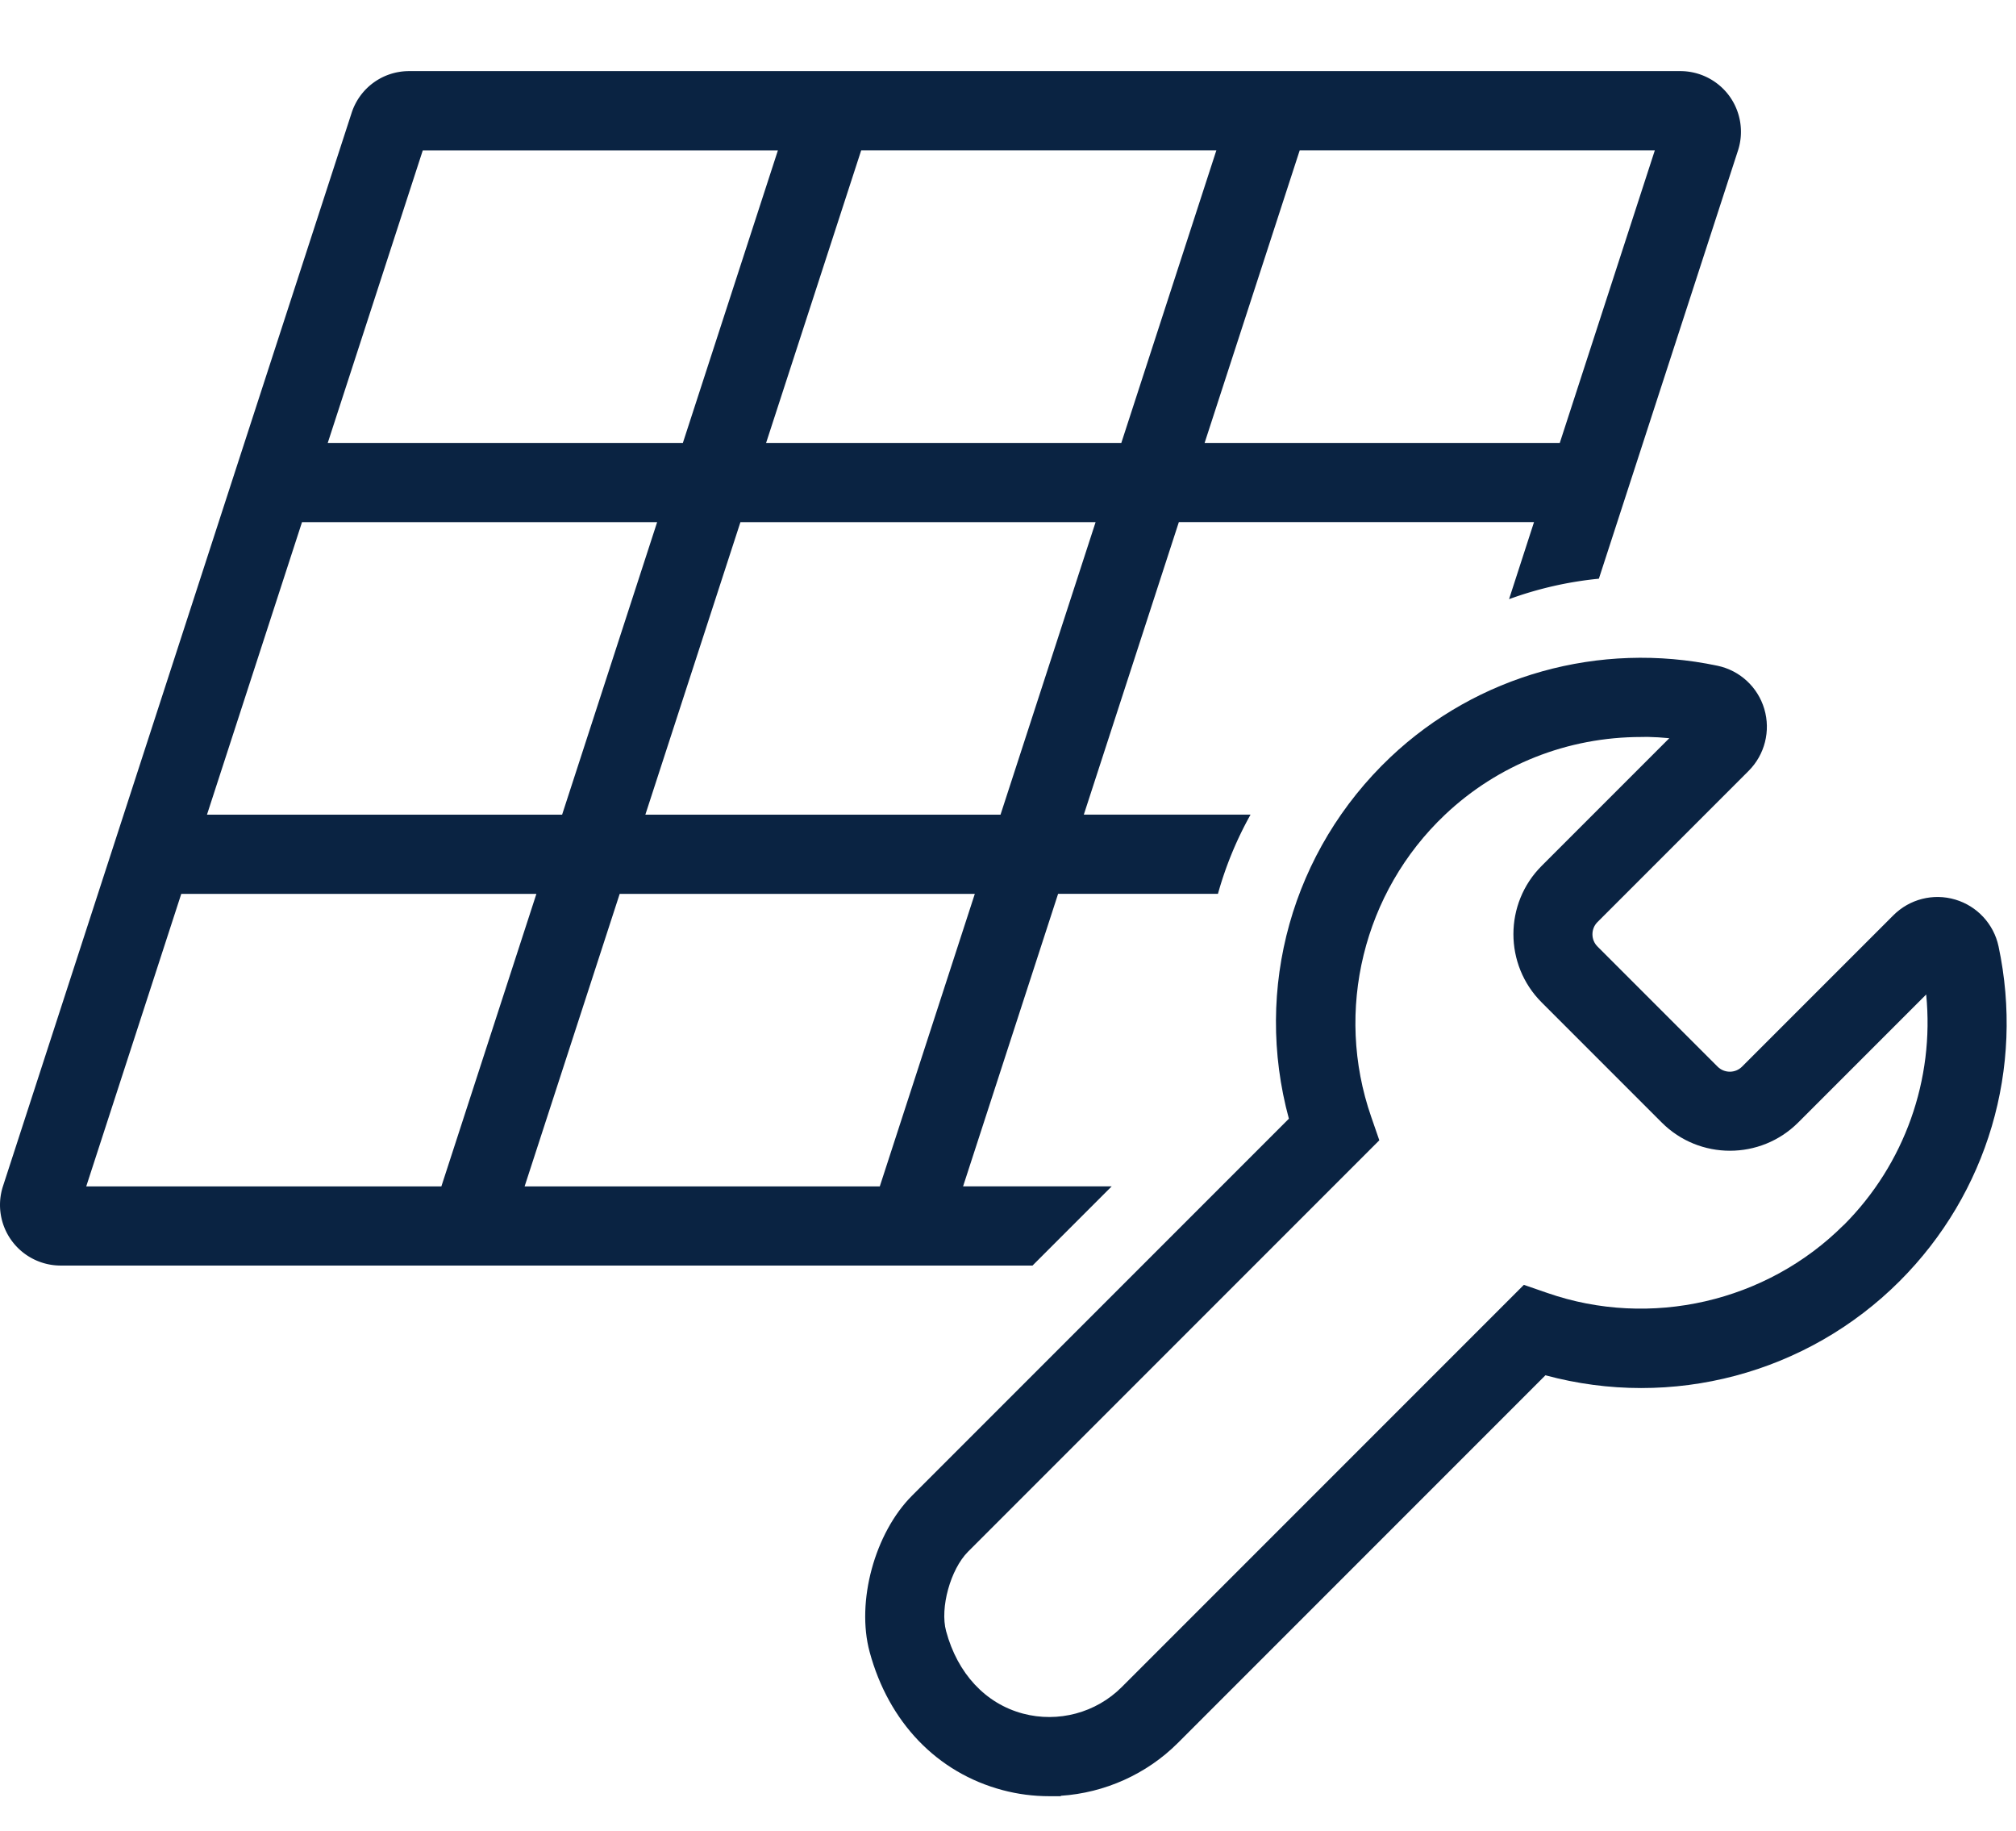
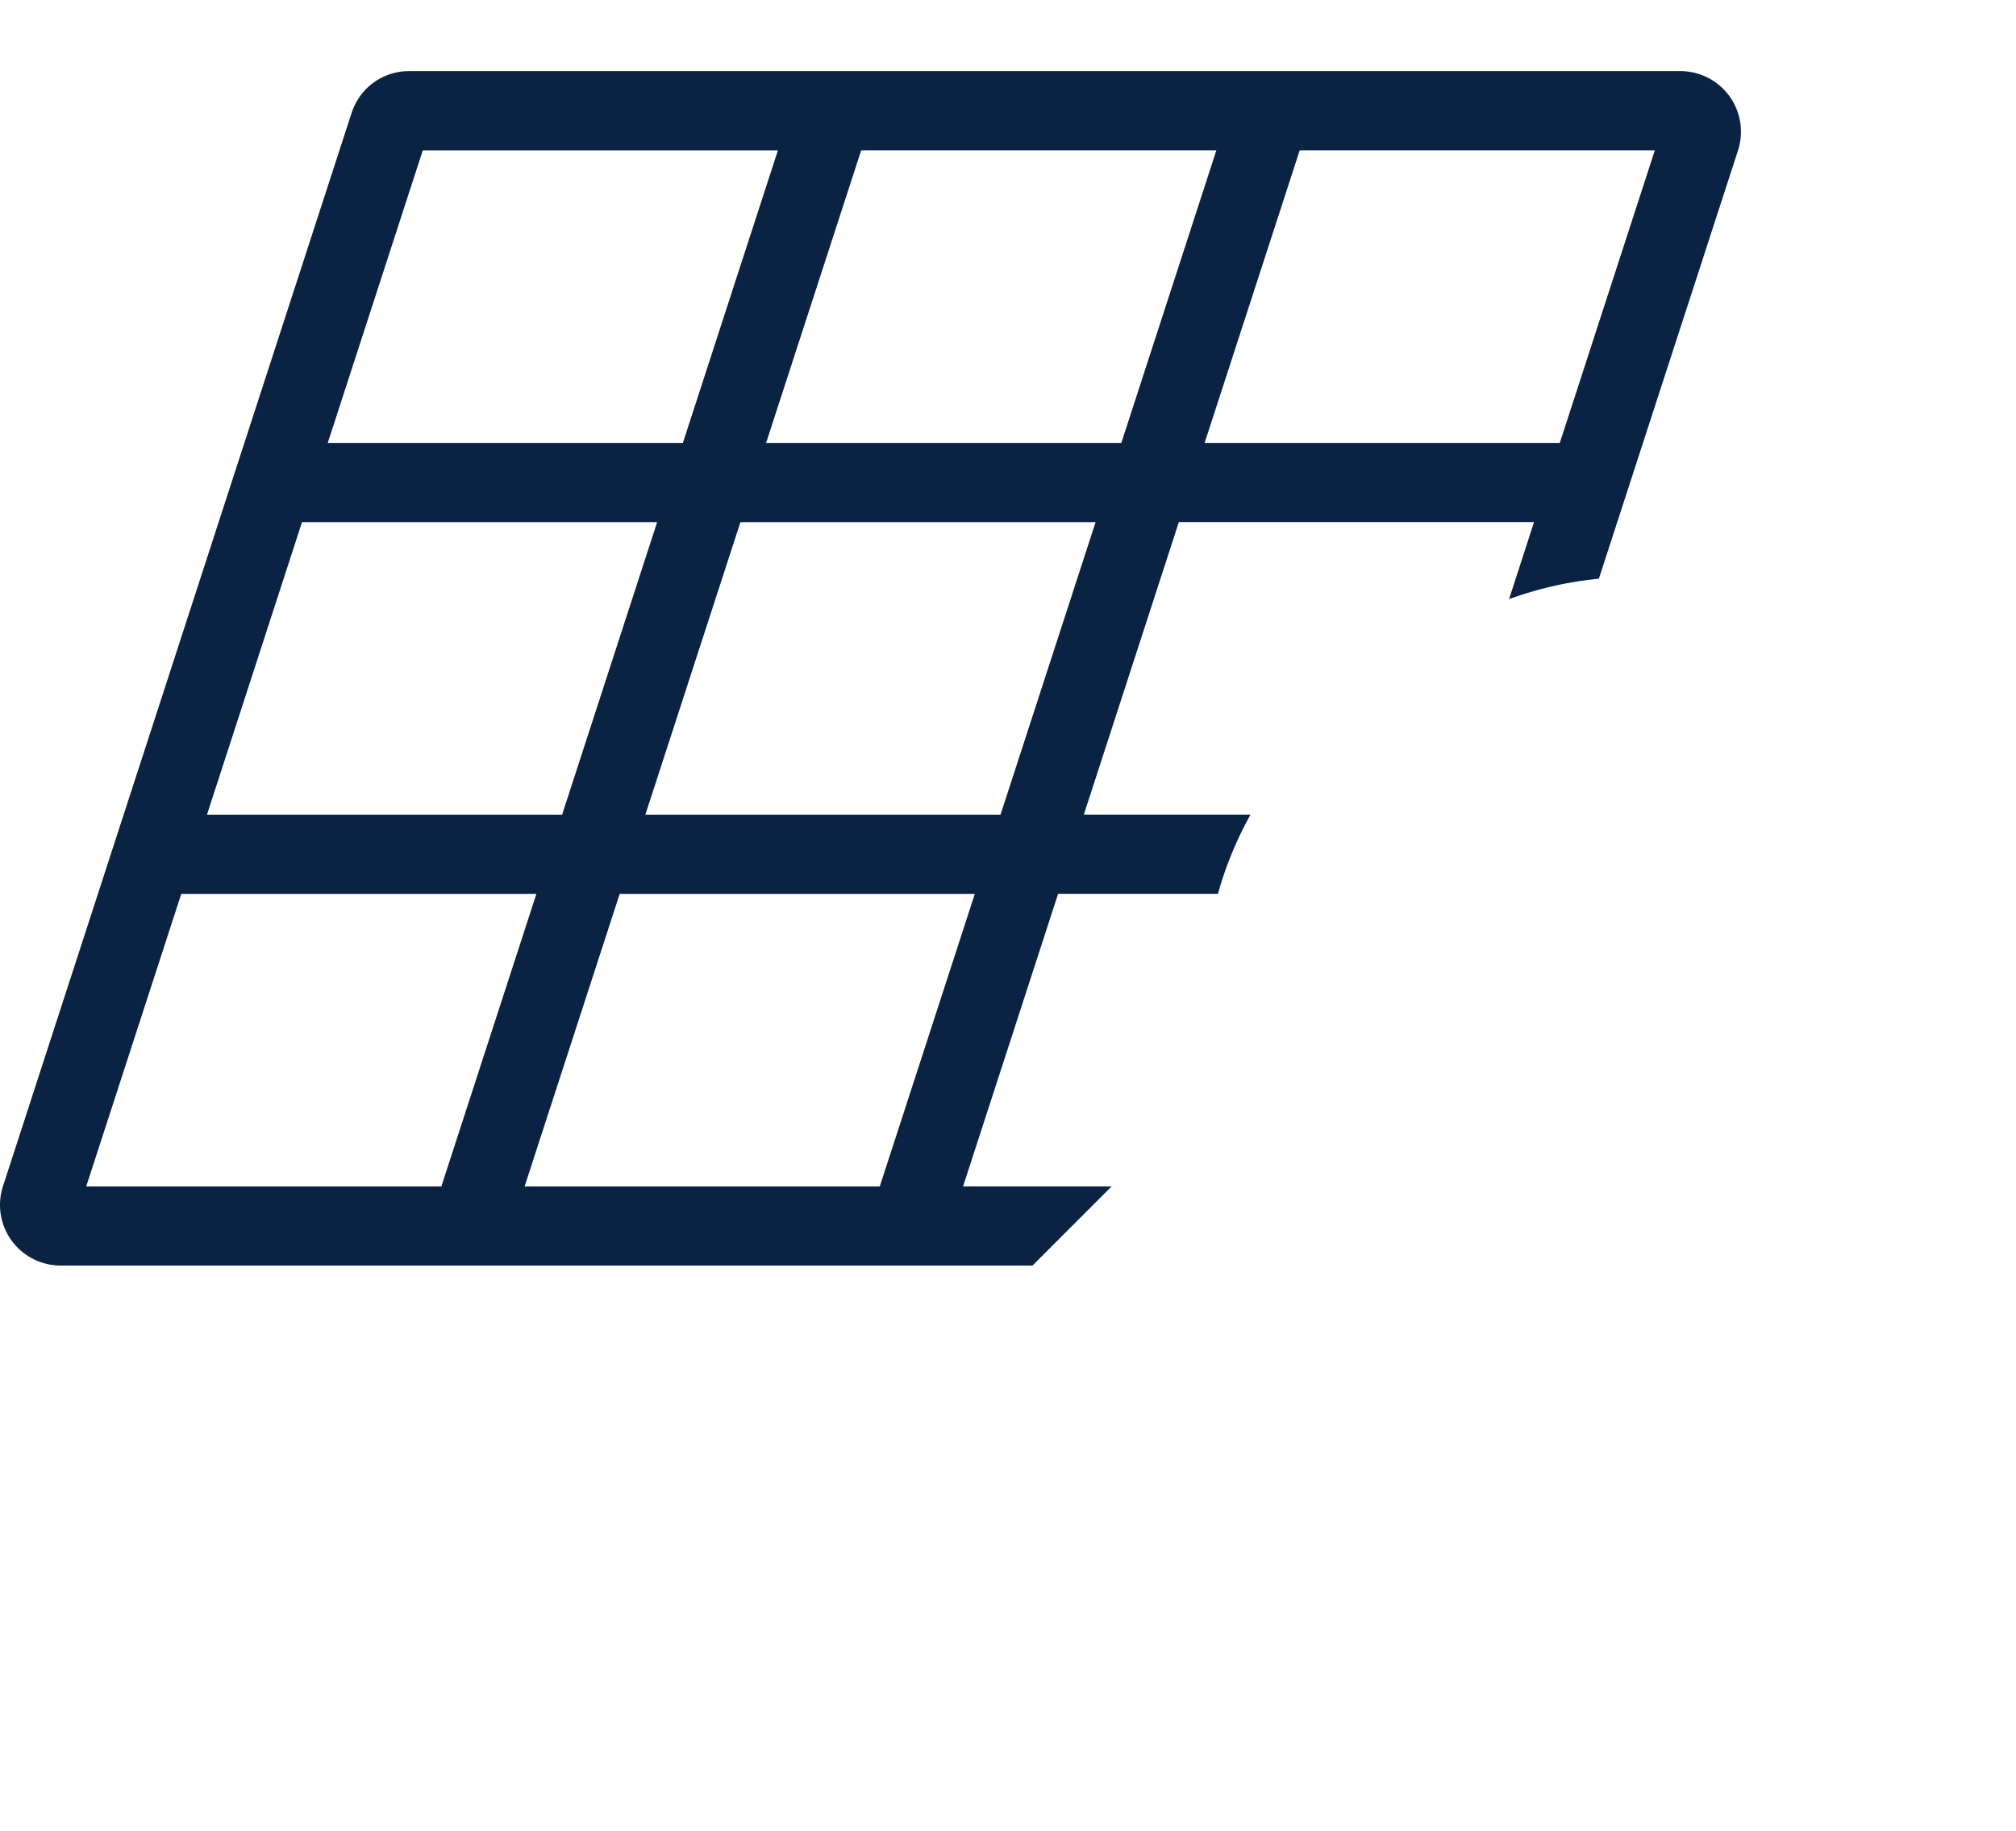
<svg xmlns="http://www.w3.org/2000/svg" data-name="Solar-V1" viewBox="0 0 432.75 392.97">
-   <path fill="#0a2342" d="M429 203.08c-1.03-4.8-4.6-8.64-9.29-10.03-4.71-1.4-9.8-.11-13.28 3.37l-32.49 32.49c-1.44 1.44-3.79 1.44-5.24 0l-25.79-25.79c-.7-.7-1.08-1.63-1.08-2.62s.38-1.92 1.08-2.62l32.44-32.44c3.48-3.48 4.77-8.58 3.37-13.3-1.4-4.71-5.25-8.26-10.05-9.27-25.33-5.34-51.57 2-70.21 19.63-21.12 20-29.4 49.6-21.79 77.58l-80.88 80.88c-8.02 8.02-12.03 22.75-9.12 33.53 4.08 15.11 14.48 25.93 28.52 29.67 3.26.87 6.63 1.31 10.02 1.31h2.5v-.09c9.41-.61 18.45-4.66 25.1-11.31l78.93-78.93c27.14 7.35 56.15-.32 76.04-20.21 18.86-18.86 26.79-45.72 21.22-71.85Zm-33.23 59.8c-16.55 16.55-41.52 22.28-63.63 14.59l-5.03-1.74-86.33 86.33c-5.52 5.52-13.64 7.69-21.2 5.68-8.03-2.14-14.04-8.59-16.49-17.69-1.36-4.99.94-13.29 4.72-17.07l88.27-88.27-1.74-5.03c-7.92-22.79-1.7-48.24 15.83-64.83 11.37-10.76 26.34-16.69 42.15-16.69l1.32-.02c1.56.03 3.13.13 4.69.28l-27.41 27.41c-8.07 8.07-8.07 21.21 0 29.28l25.79 25.79c8.07 8.07 21.2 8.07 29.28 0l27.48-27.48c1.8 18.21-4.62 36.4-17.68 49.47Z" />
  <path fill="#0a2342" d="M238.63 254.6h-31.9l20.4-62.78h34.31a77.39 77.39 0 0 1 7-17h-35.79l20.4-62.78h76.24l-5.36 16.54c6.2-2.26 12.67-3.74 19.28-4.39l29.87-91.91c1.28-3.96.58-8.31-1.85-11.66a13.037 13.037 0 0 0-10.53-5.36H87.83c-5.66 0-10.62 3.61-12.36 8.99l-24.89 76.58L.64 254.56c-1.29 3.95-.6 8.31 1.85 11.67 2.44 3.36 6.37 5.36 10.52 5.36h208.63l16.99-16.99Zm-23.86-79.77h-76.24l20.41-62.78h76.24l-20.41 62.78ZM355.22 32.27l-20.4 62.78h-76.24l20.41-62.78h76.23Zm-94.12 0-20.4 62.78h-76.25l20.41-62.78h76.24Zm-170.35.01h76.23l-20.4 62.78H70.35l20.4-62.78Zm-25.92 79.77h76.23l-20.4 62.78H44.43l20.4-62.78ZM18.51 254.61l20.4-62.78h76.23l-20.4 62.78H18.51Zm94.1 0 20.41-62.78h76.23l-20.4 62.78h-76.24Z" />
</svg>